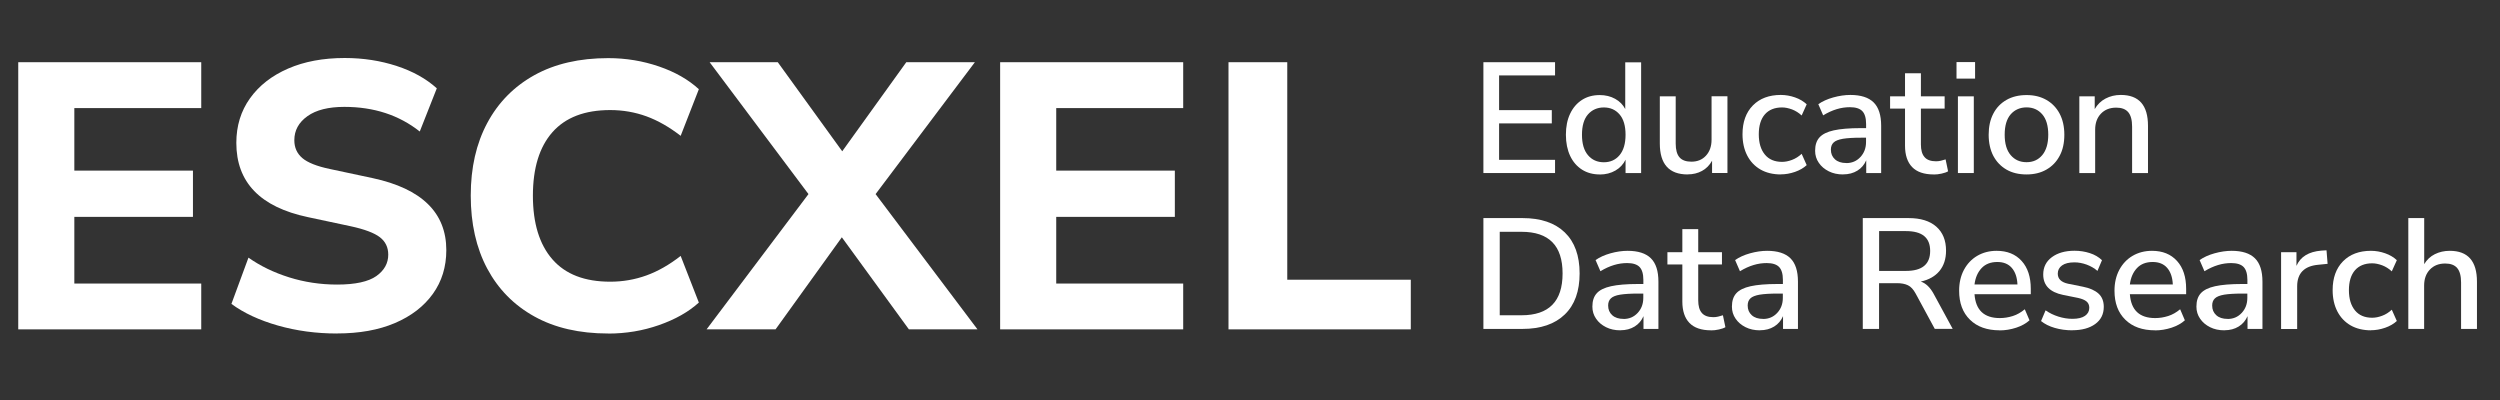
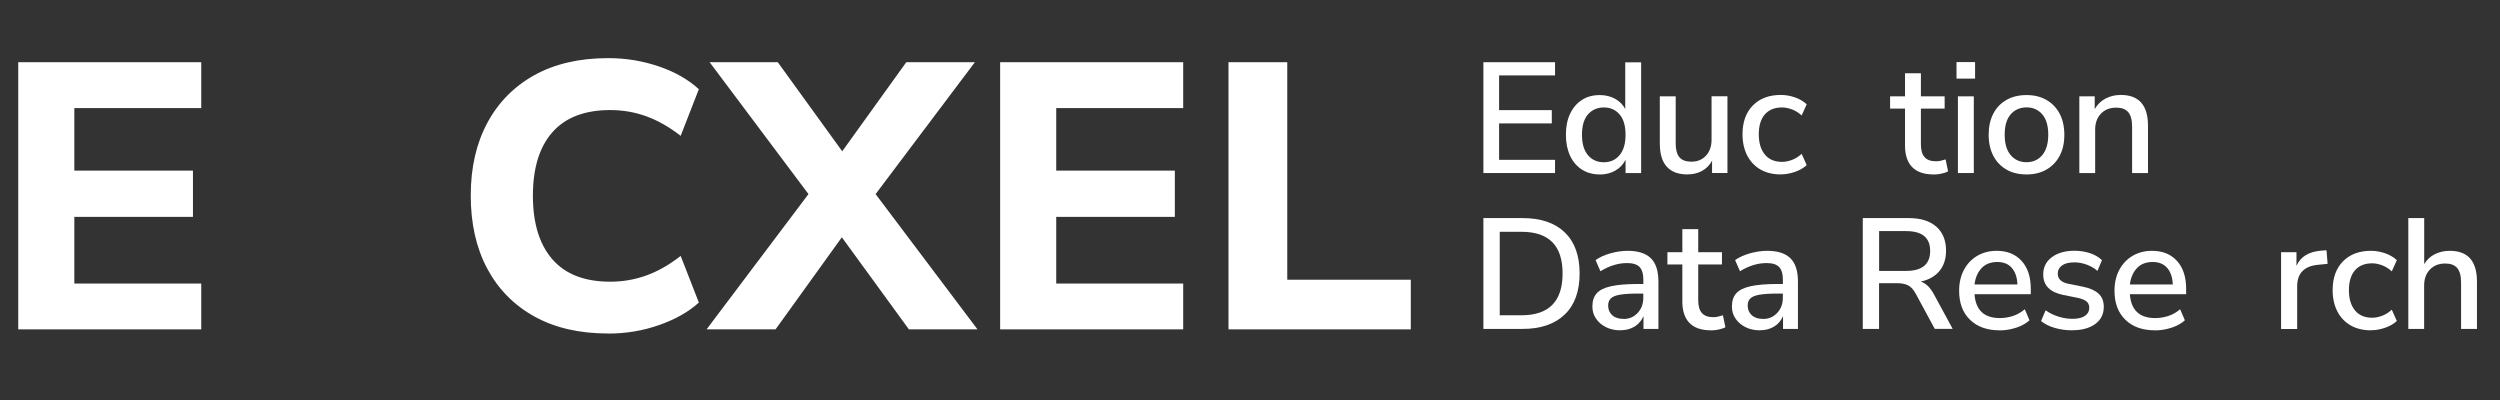
<svg xmlns="http://www.w3.org/2000/svg" id="Layer_1" viewBox="0 0 391.82 62.75">
  <rect x="0" y="0" width="391.82" height="62.75" fill="#333333" stroke="none" />
  <defs>
    <style>.cls-1{fill:#fff;}</style>
  </defs>
  <polygon class="cls-1" points="2.86 51.62 2.86 9.75 31.54 9.75 31.54 16.94 11.65 16.94 11.65 26.74 30.24 26.74 30.24 33.99 11.65 33.99 11.65 44.44 31.54 44.44 31.54 51.62 2.86 51.62" />
-   <path class="cls-1" d="M52.84,52.27c-3.29,0-6.38-.42-9.29-1.25-2.91-.83-5.34-1.96-7.28-3.39l2.67-7.25c1.86,1.31,3.99,2.34,6.38,3.09,2.39,.75,4.9,1.13,7.51,1.13,2.85,0,4.9-.45,6.15-1.33,1.25-.89,1.87-2.01,1.87-3.36,0-1.15-.44-2.06-1.31-2.73-.87-.67-2.4-1.25-4.57-1.72l-6.71-1.43c-7.48-1.58-11.22-5.46-11.22-11.64,0-2.65,.71-4.98,2.14-6.98,1.43-2,3.42-3.55,5.97-4.66,2.55-1.11,5.51-1.66,8.88-1.66,2.89,0,5.6,.42,8.14,1.25s4.63,2,6.29,3.5l-2.67,6.77c-3.25-2.57-7.18-3.86-11.82-3.86-2.49,0-4.42,.48-5.79,1.46s-2.05,2.23-2.05,3.77c0,1.15,.42,2.08,1.25,2.79s2.28,1.29,4.34,1.72l6.71,1.43c7.68,1.66,11.52,5.42,11.52,11.28,0,2.61-.7,4.9-2.11,6.86s-3.39,3.48-5.94,4.57c-2.56,1.09-5.58,1.63-9.06,1.63" />
  <path class="cls-1" d="M95.33,52.27c-4.52,0-8.38-.89-11.58-2.67-3.21-1.78-5.67-4.29-7.39-7.51-1.72-3.23-2.58-7.04-2.58-11.43s.86-8.15,2.58-11.37,4.19-5.73,7.39-7.51c3.21-1.78,7.07-2.67,11.58-2.67,2.77,0,5.42,.44,7.96,1.31,2.53,.87,4.61,2.06,6.24,3.56l-2.85,7.31c-1.78-1.38-3.57-2.4-5.37-3.06-1.8-.65-3.69-.98-5.67-.98-4,0-7.02,1.16-9.06,3.47s-3.06,5.63-3.06,9.95,1.02,7.64,3.06,9.98c2.04,2.34,5.06,3.5,9.06,3.5,1.98,0,3.87-.33,5.67-.98,1.8-.65,3.59-1.67,5.37-3.06l2.85,7.31c-1.62,1.47-3.7,2.64-6.24,3.53s-5.19,1.33-7.96,1.33" />
  <polygon class="cls-1" points="110.74 51.62 126.71 30.42 111.22 9.75 121.9 9.75 132 23.71 142.04 9.75 152.79 9.75 137.23 30.42 153.2 51.62 142.45 51.62 131.94 37.19 121.55 51.62 110.74 51.62" />
  <polygon class="cls-1" points="156.75 51.62 156.75 9.75 185.44 9.75 185.44 16.94 165.54 16.94 165.54 26.74 184.13 26.74 184.13 33.99 165.54 33.99 165.54 44.44 185.44 44.44 185.44 51.62 156.75 51.62" />
  <polygon class="cls-1" points="192.54 51.62 192.54 9.75 201.75 9.75 201.75 43.84 221.11 43.84 221.11 51.62 192.54 51.62" />
  <polygon class="cls-1" points="232.49 27.12 232.49 9.75 243.72 9.75 243.72 11.82 234.95 11.82 234.95 17.26 243.21 17.26 243.21 19.34 234.95 19.34 234.95 25.05 243.72 25.05 243.72 27.12 232.49 27.12" />
  <path class="cls-1" d="M250.72,27.34c-1.05,0-1.98-.25-2.77-.75-.79-.5-1.42-1.22-1.86-2.15-.44-.94-.67-2.05-.67-3.32s.22-2.38,.67-3.31c.44-.93,1.06-1.64,1.85-2.15,.79-.51,1.72-.76,2.79-.76,.9,0,1.71,.2,2.41,.59,.71,.39,1.23,.93,1.58,1.6v-7.32h2.49V27.12h-2.44v-2.09c-.35,.72-.88,1.29-1.59,1.7s-1.53,.62-2.45,.62m.64-1.92c1.02,0,1.84-.37,2.46-1.11,.62-.74,.94-1.81,.94-3.2s-.31-2.46-.94-3.19c-.63-.73-1.45-1.09-2.46-1.09s-1.86,.37-2.49,1.09-.94,1.79-.94,3.19,.31,2.46,.94,3.2c.63,.74,1.45,1.11,2.49,1.11" />
  <path class="cls-1" d="M264.5,27.34c-2.91,0-4.36-1.62-4.36-4.85v-7.39h2.49v7.41c0,.97,.2,1.69,.59,2.14,.39,.46,1.02,.69,1.87,.69,.94,0,1.7-.31,2.28-.94,.58-.63,.88-1.46,.88-2.51v-6.8h2.49v12.02h-2.41v-1.92c-.39,.71-.92,1.24-1.58,1.6-.66,.36-1.41,.54-2.24,.54" />
  <path class="cls-1" d="M279.11,27.34c-1.23,0-2.3-.26-3.19-.77-.9-.52-1.59-1.25-2.08-2.19-.49-.95-.74-2.06-.74-3.34,0-1.9,.54-3.41,1.62-4.51,1.08-1.1,2.55-1.65,4.38-1.65,.75,0,1.5,.13,2.24,.39,.74,.26,1.35,.63,1.82,1.08l-.79,1.75c-.46-.43-.97-.74-1.51-.95-.55-.2-1.07-.31-1.56-.31-1.17,0-2.07,.37-2.7,1.09-.63,.73-.95,1.77-.95,3.12s.32,2.4,.95,3.17,1.53,1.15,2.7,1.15c.49,0,1.01-.1,1.56-.31s1.05-.52,1.51-.95l.79,1.77c-.47,.44-1.09,.8-1.83,1.06-.75,.26-1.49,.39-2.23,.39" />
-   <path class="cls-1" d="M288.86,27.34c-.84,0-1.58-.16-2.24-.49-.66-.33-1.18-.77-1.56-1.33-.39-.56-.58-1.19-.58-1.89,0-.89,.22-1.58,.68-2.09s1.2-.88,2.24-1.11c1.04-.23,2.45-.35,4.23-.35h.84v-.64c0-.94-.2-1.61-.59-2.02-.39-.41-1.04-.62-1.95-.62-.69,0-1.38,.1-2.07,.31s-1.4,.53-2.12,.97l-.76-1.75c.62-.44,1.41-.8,2.34-1.06,.94-.26,1.83-.39,2.68-.39,1.64,0,2.86,.39,3.65,1.17,.79,.78,1.18,2,1.18,3.66v7.41h-2.34v-2c-.3,.69-.75,1.23-1.38,1.62-.63,.39-1.37,.59-2.24,.59m.49-1.77c.89,0,1.62-.31,2.21-.94,.59-.63,.89-1.41,.89-2.37v-.67h-.81c-1.2,0-2.14,.06-2.82,.17-.68,.12-1.17,.31-1.45,.58-.29,.27-.43,.65-.43,1.12,0,.63,.21,1.13,.64,1.52s1.02,.58,1.77,.58" />
  <path class="cls-1" d="M303.06,27.34c-1.51,0-2.64-.39-3.38-1.16-.74-.77-1.11-1.89-1.11-3.35v-5.81h-2.34v-1.92h2.34v-3.62h2.49v3.62h3.72v1.92h-3.72v5.62c0,.87,.18,1.53,.56,1.97,.37,.44,.97,.67,1.81,.67,.26,0,.52-.03,.76-.09s.49-.13,.74-.21l.39,1.87c-.24,.15-.59,.26-1.02,.36s-.85,.14-1.24,.14" />
  <path class="cls-1" d="M306.64,9.73h2.91v2.59h-2.91v-2.59Zm.22,5.37h2.49v12.02h-2.49V15.1Z" />
  <path class="cls-1" d="M317.62,27.34c-1.22,0-2.27-.25-3.15-.76s-1.57-1.23-2.06-2.15c-.48-.93-.73-2.03-.73-3.31s.24-2.38,.73-3.31c.48-.93,1.17-1.64,2.06-2.15s1.94-.76,3.15-.76,2.21,.25,3.11,.76c.89,.51,1.58,1.23,2.07,2.15,.49,.93,.74,2.03,.74,3.31s-.24,2.39-.74,3.31c-.49,.93-1.18,1.64-2.07,2.15s-1.92,.76-3.11,.76m0-1.92c1.02,0,1.84-.37,2.46-1.11,.62-.74,.94-1.81,.94-3.2s-.31-2.46-.94-3.19c-.63-.73-1.45-1.09-2.46-1.09s-1.86,.37-2.49,1.09c-.63,.73-.94,1.79-.94,3.19s.31,2.46,.94,3.2c.63,.74,1.45,1.11,2.49,1.11" />
  <path class="cls-1" d="M325.89,27.12V15.1h2.41v2c.41-.72,.97-1.27,1.69-1.65s1.52-.57,2.4-.57c2.84,0,4.26,1.61,4.26,4.83v7.41h-2.49v-7.27c0-1.03-.2-1.79-.61-2.27s-1.03-.71-1.88-.71c-1,0-1.8,.32-2.4,.95s-.9,1.47-.9,2.5v6.8h-2.48Z" />
  <path class="cls-1" d="M232.49,51.55v-17.37h6.14c2.86,0,5.06,.75,6.61,2.24s2.33,3.64,2.33,6.43-.77,4.94-2.33,6.44c-1.55,1.5-3.76,2.26-6.61,2.26h-6.14Zm2.56-2.14h3.42c4.29,0,6.43-2.18,6.43-6.55s-2.14-6.53-6.43-6.53h-3.42v13.08h0Z" />
  <path class="cls-1" d="M253.95,51.77c-.84,0-1.58-.16-2.24-.49s-1.18-.77-1.56-1.33c-.39-.56-.58-1.19-.58-1.89,0-.89,.22-1.58,.68-2.09,.45-.51,1.2-.88,2.24-1.11,1.04-.23,2.45-.35,4.23-.35h.84v-.64c0-.94-.2-1.61-.59-2.02-.39-.41-1.04-.62-1.95-.62-.69,0-1.38,.1-2.07,.31s-1.4,.53-2.12,.97l-.76-1.75c.62-.44,1.41-.8,2.34-1.06s1.83-.39,2.68-.39c1.64,0,2.86,.39,3.65,1.17s1.18,2,1.18,3.66v7.41h-2.34v-2c-.3,.69-.75,1.23-1.38,1.62-.63,.39-1.37,.59-2.24,.59m.49-1.77c.89,0,1.62-.31,2.21-.94s.89-1.41,.89-2.37v-.67h-.81c-1.2,0-2.14,.06-2.82,.17s-1.17,.31-1.45,.58c-.29,.27-.43,.65-.43,1.12,0,.63,.21,1.13,.64,1.52s1.02,.58,1.77,.58" />
  <path class="cls-1" d="M268.16,51.77c-1.51,0-2.64-.39-3.38-1.16-.74-.77-1.11-1.89-1.11-3.35v-5.81h-2.34v-1.92h2.34v-3.62h2.49v3.62h3.72v1.92h-3.72v5.62c0,.87,.18,1.53,.56,1.97,.37,.44,.97,.67,1.81,.67,.26,0,.52-.03,.76-.09s.49-.13,.74-.21l.39,1.87c-.24,.15-.59,.26-1.02,.36s-.85,.14-1.24,.14" />
  <path class="cls-1" d="M275.82,51.77c-.84,0-1.58-.16-2.24-.49-.66-.33-1.18-.77-1.56-1.33-.39-.56-.58-1.19-.58-1.89,0-.89,.22-1.58,.68-2.09s1.2-.88,2.24-1.11c1.04-.23,2.45-.35,4.23-.35h.84v-.64c0-.94-.2-1.61-.59-2.02-.39-.41-1.04-.62-1.95-.62-.69,0-1.38,.1-2.07,.31s-1.4,.53-2.12,.97l-.76-1.75c.62-.44,1.41-.8,2.34-1.06,.94-.26,1.83-.39,2.68-.39,1.64,0,2.86,.39,3.65,1.17s1.18,2,1.18,3.66v7.41h-2.34v-2c-.3,.69-.75,1.23-1.38,1.62s-1.37,.59-2.24,.59m.49-1.77c.89,0,1.62-.31,2.21-.94s.89-1.41,.89-2.37v-.67h-.81c-1.2,0-2.14,.06-2.82,.17-.68,.12-1.17,.31-1.45,.58-.29,.27-.43,.65-.43,1.12,0,.63,.21,1.13,.64,1.52s1.02,.58,1.77,.58" />
  <path class="cls-1" d="M291.95,51.55v-17.37h7.19c1.87,0,3.32,.45,4.33,1.34,1.02,.9,1.53,2.15,1.53,3.76,0,1.3-.35,2.36-1.03,3.19-.69,.83-1.66,1.38-2.93,1.66,.79,.26,1.45,.9,2,1.89l3,5.52h-2.81l-3-5.54c-.35-.64-.74-1.07-1.2-1.29-.45-.22-1.03-.33-1.74-.33h-2.79v7.17h-2.56Zm2.56-9.09h4.21c2.53,0,3.79-1.04,3.79-3.13s-1.26-3.11-3.79-3.11h-4.21v6.23Z" />
  <path class="cls-1" d="M313.4,51.77c-1.97,0-3.52-.55-4.65-1.66-1.14-1.11-1.7-2.62-1.7-4.55,0-1.23,.25-2.32,.75-3.26,.5-.94,1.2-1.68,2.08-2.2,.89-.52,1.9-.79,3.05-.79,1.66,0,2.96,.53,3.92,1.59s1.43,2.52,1.43,4.37v.84h-8.82c.18,2.49,1.5,3.74,3.97,3.74,.69,0,1.37-.11,2.03-.32,.67-.21,1.29-.57,1.88-1.06l.74,1.73c-.54,.49-1.24,.88-2.09,1.16-.86,.28-1.72,.42-2.59,.42m-.37-10.72c-1.03,0-1.86,.32-2.46,.96s-.98,1.49-1.11,2.56h6.73c-.05-1.12-.35-1.98-.89-2.6s-1.3-.92-2.27-.92" />
  <path class="cls-1" d="M324.79,51.77c-.99,0-1.9-.13-2.76-.38s-1.57-.61-2.14-1.07l.71-1.68c.61,.43,1.28,.75,2.01,.98,.73,.23,1.47,.35,2.2,.35,.87,0,1.53-.16,1.97-.47s.67-.73,.67-1.26c0-.43-.15-.76-.44-1s-.74-.42-1.33-.55l-2.34-.47c-2.07-.43-3.11-1.49-3.11-3.2,0-1.14,.45-2.04,1.35-2.71,.9-.67,2.09-1.01,3.55-1.01,.84,0,1.64,.12,2.4,.37,.76,.24,1.4,.62,1.91,1.11l-.71,1.68c-.49-.43-1.06-.75-1.7-.99-.64-.23-1.27-.35-1.9-.35-.86,0-1.5,.16-1.95,.48s-.67,.75-.67,1.29c0,.82,.54,1.35,1.62,1.58l2.34,.47c1.07,.21,1.88,.58,2.43,1.08s.82,1.2,.82,2.07c0,1.15-.45,2.05-1.35,2.7-.9,.65-2.1,.97-3.59,.97" />
  <path class="cls-1" d="M337.75,51.77c-1.97,0-3.52-.55-4.65-1.66-1.14-1.11-1.7-2.62-1.7-4.55,0-1.23,.25-2.32,.75-3.26,.5-.94,1.2-1.68,2.08-2.2,.89-.52,1.9-.79,3.05-.79,1.66,0,2.96,.53,3.92,1.59s1.43,2.52,1.43,4.37v.84h-8.82c.18,2.49,1.5,3.74,3.97,3.74,.69,0,1.37-.11,2.03-.32,.67-.21,1.29-.57,1.88-1.06l.74,1.73c-.54,.49-1.24,.88-2.09,1.16-.86,.28-1.72,.42-2.59,.42m-.37-10.72c-1.03,0-1.86,.32-2.46,.96s-.98,1.49-1.11,2.56h6.73c-.05-1.12-.35-1.98-.89-2.6s-1.3-.92-2.27-.92" />
-   <path class="cls-1" d="M348.62,51.77c-.84,0-1.58-.16-2.24-.49-.66-.33-1.18-.77-1.56-1.33-.39-.56-.58-1.19-.58-1.89,0-.89,.22-1.58,.68-2.09s1.2-.88,2.24-1.11c1.04-.23,2.45-.35,4.23-.35h.84v-.64c0-.94-.2-1.61-.59-2.02-.39-.41-1.04-.62-1.95-.62-.69,0-1.38,.1-2.07,.31s-1.4,.53-2.12,.97l-.76-1.75c.62-.44,1.41-.8,2.34-1.06,.94-.26,1.83-.39,2.68-.39,1.64,0,2.86,.39,3.65,1.17s1.18,2,1.18,3.66v7.41h-2.34v-2c-.3,.69-.75,1.23-1.38,1.62s-1.37,.59-2.24,.59m.49-1.77c.89,0,1.62-.31,2.21-.94s.89-1.41,.89-2.37v-.67h-.81c-1.2,0-2.14,.06-2.82,.17-.68,.12-1.17,.31-1.45,.58-.29,.27-.43,.65-.43,1.12,0,.63,.21,1.13,.64,1.52s1.02,.58,1.77,.58" />
  <path class="cls-1" d="M357.51,51.55v-12.02h2.41v2.14c.62-1.43,1.92-2.23,3.9-2.39l.81-.05,.17,2.12-1.5,.15c-2.18,.21-3.27,1.34-3.27,3.38v6.68h-2.52Z" />
  <path class="cls-1" d="M371.6,51.77c-1.23,0-2.3-.26-3.19-.77-.9-.52-1.59-1.25-2.08-2.19-.49-.95-.74-2.06-.74-3.34,0-1.9,.54-3.41,1.62-4.51s2.55-1.65,4.38-1.65c.75,0,1.5,.13,2.24,.39,.74,.26,1.35,.63,1.82,1.08l-.79,1.75c-.46-.43-.97-.74-1.51-.95-.55-.2-1.07-.31-1.56-.31-1.17,0-2.07,.37-2.7,1.09-.63,.73-.95,1.77-.95,3.12s.32,2.4,.95,3.17,1.53,1.15,2.7,1.15c.49,0,1.01-.1,1.56-.31,.55-.2,1.05-.52,1.51-.95l.79,1.77c-.47,.44-1.09,.8-1.83,1.06-.75,.26-1.49,.39-2.23,.39" />
  <path class="cls-1" d="M377.45,51.55v-17.37h2.49v7.22c.41-.69,.96-1.21,1.66-1.56,.7-.35,1.48-.53,2.35-.53,2.84,0,4.26,1.61,4.26,4.83v7.41h-2.49v-7.27c0-1.03-.2-1.79-.61-2.27s-1.03-.71-1.88-.71c-1,0-1.8,.32-2.4,.95s-.9,1.47-.9,2.5v6.8h-2.48Z" />
</svg>